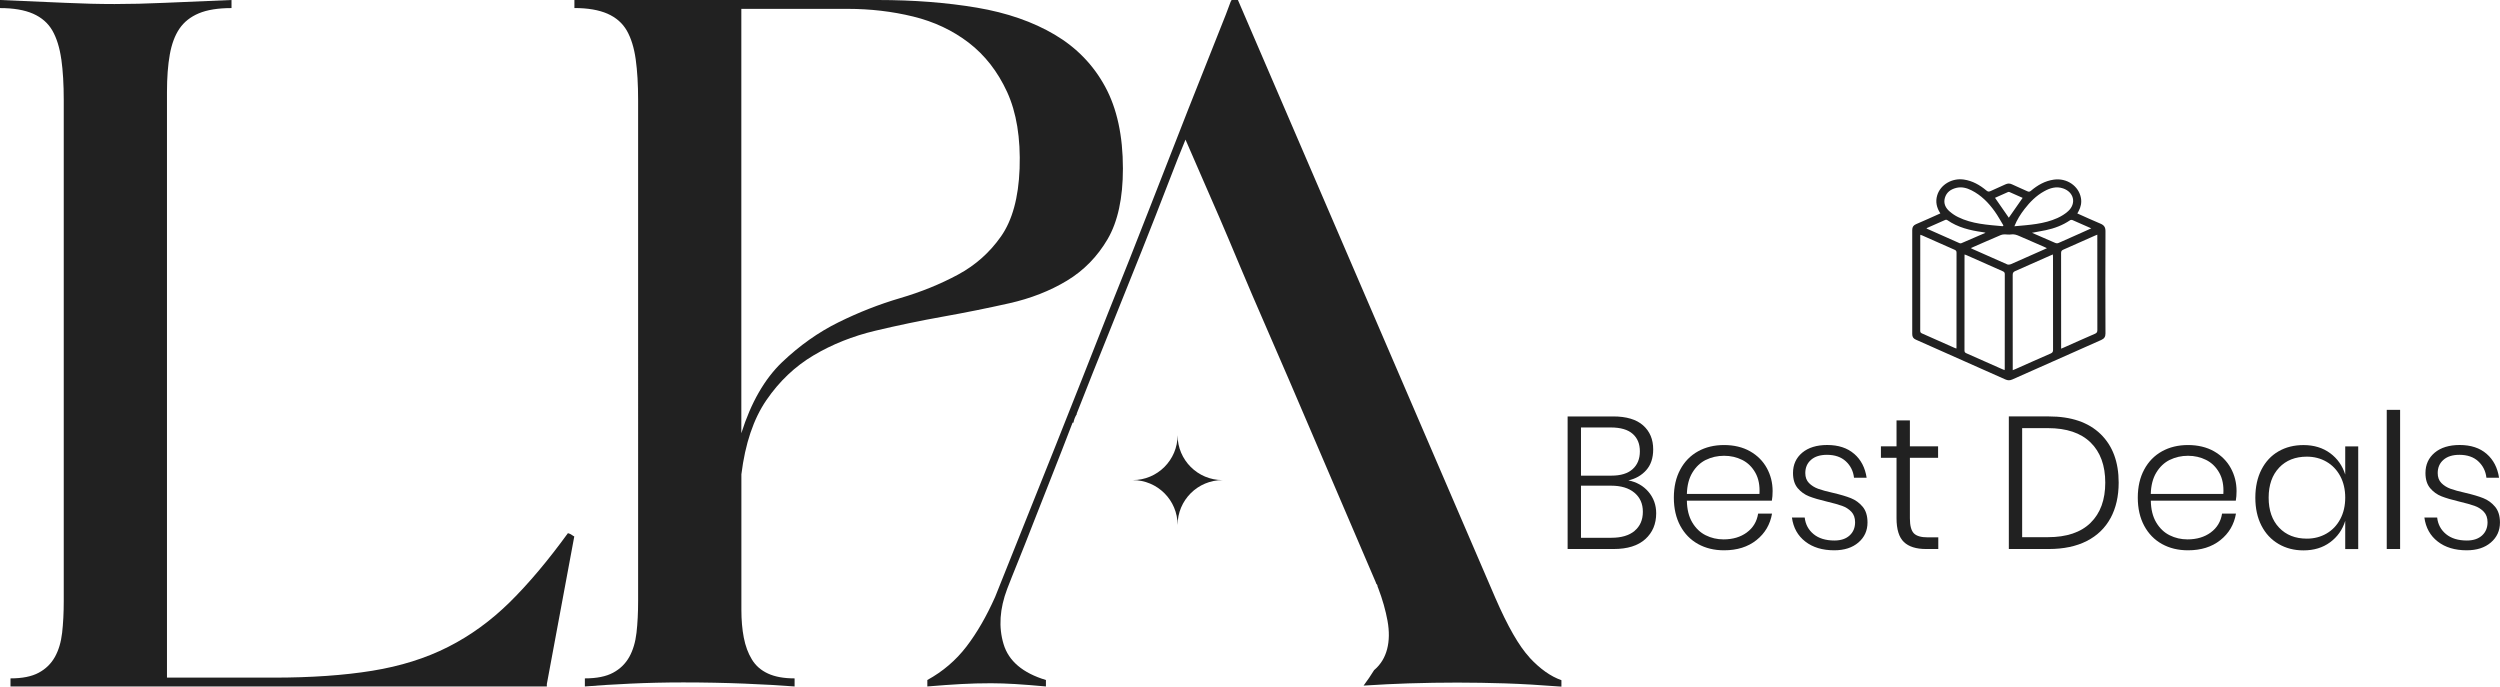
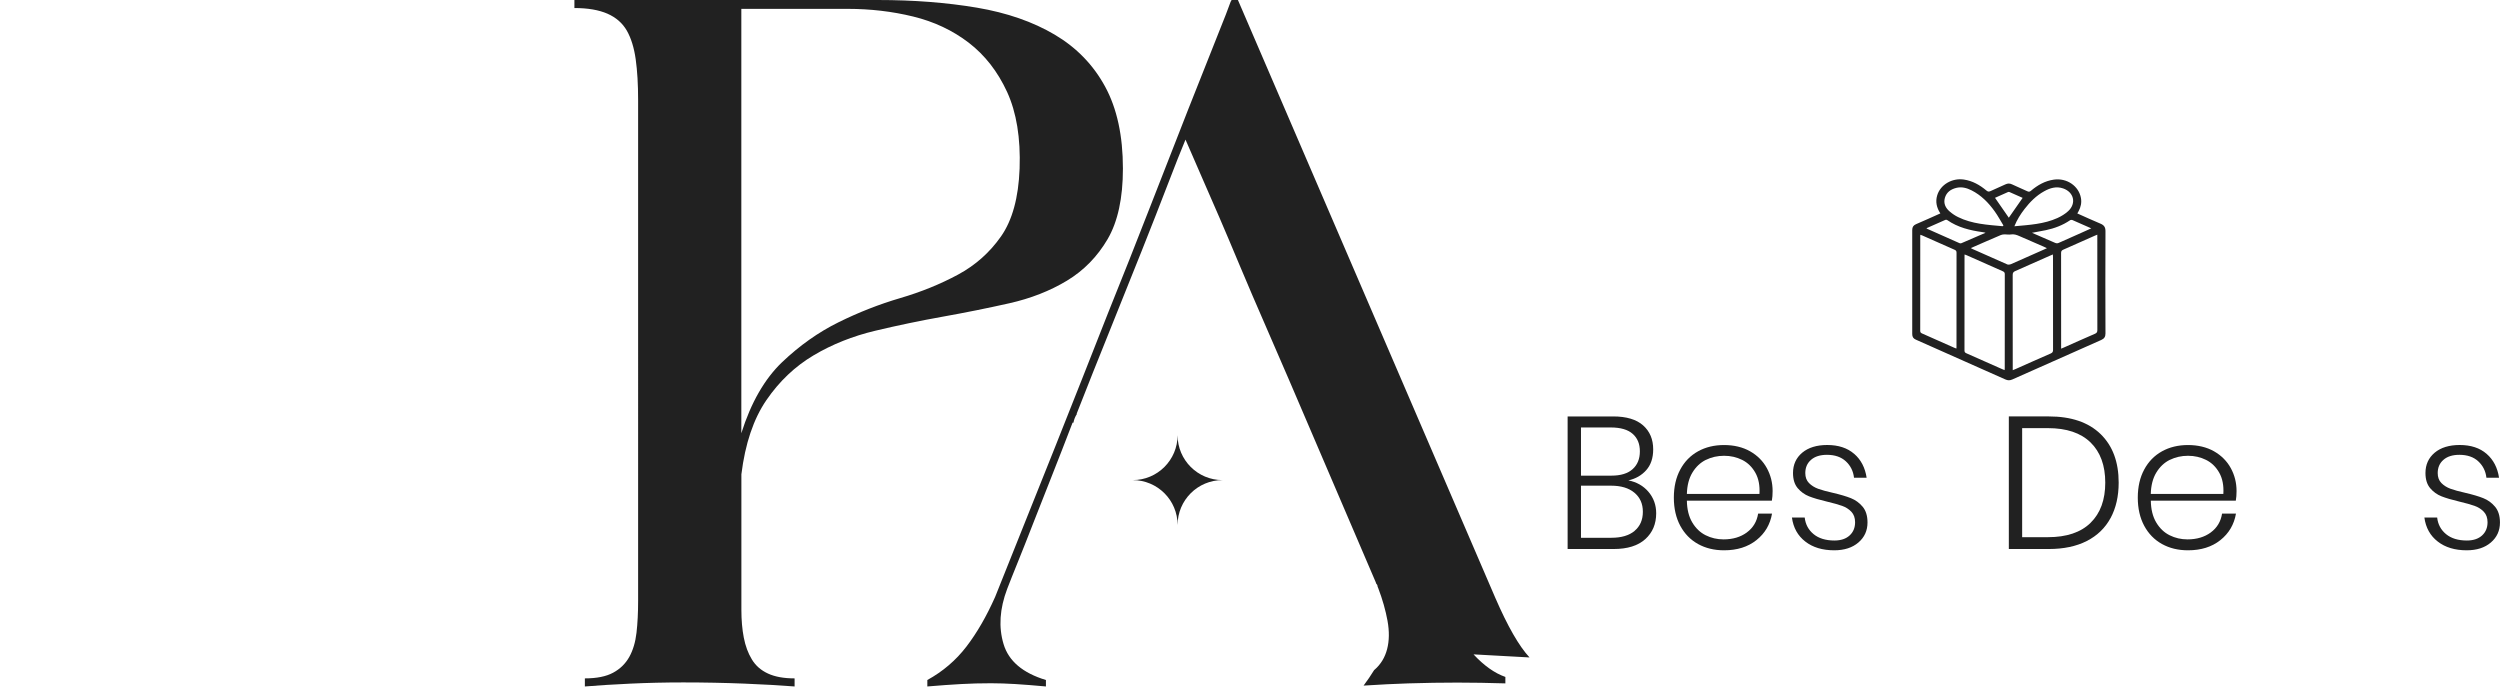
<svg xmlns="http://www.w3.org/2000/svg" viewBox="0 0 600.4 164.87" id="Camada_2">
  <defs>
    <style>
      .cls-1 {
        fill: #212121;
      }
    </style>
  </defs>
  <g data-sanitized-data-name="Camada_1" data-name="Camada_1" id="Camada_1-2">
    <g>
-       <path d="M14.72,14.24c-.39-2.78-1.1-5.07-2.13-6.88-1.04-1.81-2.59-3.16-4.65-4.07C5.88,2.39,3.23,1.94,0,1.94V0c6.33.26,11.56.48,15.69.68,4.13.19,8.07.29,11.82.29s7.75-.1,12.01-.29c4.26-.19,9.62-.42,16.08-.68v1.94c-3.23,0-5.85.42-7.85,1.26-2,.84-3.55,2.07-4.65,3.68-1.1,1.62-1.87,3.68-2.32,6.2-.45,2.52-.68,5.52-.68,9.01v140.65h25.57c9.04,0,16.95-.55,23.73-1.65,6.78-1.1,12.85-3,18.21-5.72,5.36-2.71,10.3-6.3,14.82-10.75,4.52-4.46,9.17-9.98,13.95-16.56.13,0,.32.07.58.19.26.13.42.23.48.29.06.07.22.16.48.29l-6.59,35.45v.58H2.52v-1.94c2.84,0,5.1-.45,6.78-1.36,1.68-.9,2.97-2.16,3.88-3.78.9-1.61,1.48-3.55,1.74-5.81.26-2.26.39-4.81.39-7.65V24.02c0-3.74-.19-7-.58-9.78Z" class="cls-1" />
      <path d="M137.94,0h72.84c8.65,0,16.59.62,23.83,1.84,7.23,1.23,13.46,3.39,18.7,6.49,5.23,3.1,9.27,7.26,12.11,12.5,2.84,5.23,4.26,11.79,4.26,19.66,0,7.1-1.23,12.76-3.68,16.95-2.46,4.2-5.72,7.53-9.78,9.98-4.07,2.45-8.69,4.26-13.85,5.42-5.17,1.16-10.46,2.23-15.89,3.2s-10.85,2.1-16.27,3.39c-5.42,1.29-10.36,3.26-14.82,5.91-4.46,2.65-8.23,6.23-11.33,10.75-3.1,4.52-5.1,10.46-6.01,17.82v32.55c0,2.45.19,4.68.58,6.68.39,2,1.03,3.75,1.94,5.23.9,1.49,2.19,2.62,3.87,3.39,1.68.78,3.81,1.16,6.39,1.16v1.94c-3.23-.26-7.23-.48-12.01-.68-4.78-.19-9.69-.29-14.72-.29-4.39,0-8.62.1-12.69.29-4.07.19-7.72.42-10.95.68v-1.94c2.84,0,5.1-.45,6.78-1.36,1.68-.9,2.97-2.16,3.88-3.78.9-1.61,1.48-3.55,1.74-5.81.26-2.26.39-4.81.39-7.65V24.02c0-3.74-.19-7-.58-9.78-.39-2.78-1.1-5.07-2.13-6.88-1.04-1.81-2.59-3.16-4.65-4.07-2.07-.9-4.72-1.36-7.94-1.36V0ZM178.04,104.04c2.32-7.36,5.59-13.04,9.78-17.05,4.2-4,8.72-7.2,13.56-9.59,4.84-2.39,9.78-4.33,14.82-5.81,5.04-1.48,9.65-3.36,13.85-5.62,4.2-2.26,7.65-5.33,10.36-9.2,2.71-3.87,4.2-9.3,4.46-16.27.26-7.36-.75-13.49-3-18.41-2.26-4.91-5.33-8.84-9.2-11.82-3.87-2.97-8.33-5.07-13.37-6.3-5.04-1.23-10.27-1.84-15.69-1.84h-25.57v101.9Z" class="cls-1" />
-       <path d="M367.33,157.89c-2.52-2.71-5.26-7.49-8.23-14.34L297.3,0h-1.55c0,.13-.07.26-.19.39-.39,1.16-1.52,4.07-3.39,8.72-1.87,4.65-4.16,10.43-6.88,17.34-2.71,6.91-5.71,14.6-9.01,23.05-3.29,8.46-6.68,17.02-10.17,25.67-8.01,20.41-17.05,43.14-27.12,68.19-2.07,4.65-4.36,8.62-6.88,11.91-2.52,3.29-5.65,5.98-9.4,8.04v1.55c3.1-.26,5.81-.45,8.14-.58,2.32-.13,4.71-.19,7.17-.19,1.81,0,3.74.07,5.81.19,2.06.13,4.52.32,7.36.58v-1.55c-5.56-1.68-8.95-4.55-10.17-8.62-1.23-4.07-.94-8.49.87-13.27.64-1.68,1.52-3.87,2.62-6.59,1.1-2.71,2.32-5.81,3.68-9.3s2.84-7.27,4.46-11.33c1.61-4.07,3.26-8.3,4.94-12.69.07,0,.14,0,.21,0,.13-.77.43-1.49.85-2.12-.03,0-.06,0-.09,0,2.58-6.59,5.23-13.24,7.94-19.95,2.71-6.71,5.26-13.08,7.65-19.08,2.39-6.01,4.49-11.36,6.3-16.08,1.81-4.71,3.23-8.3,4.26-10.75,1.55,3.62,2.94,6.81,4.17,9.59,1.23,2.78,2.55,5.81,3.97,9.11,1.42,3.29,3.03,7.1,4.84,11.43,1.81,4.33,4.17,9.82,7.07,16.47,2.91,6.65,6.42,14.82,10.56,24.51,4.13,9.69,9.17,21.44,15.11,35.26,0,.13.06.26.19.39.13.13.19.26.19.39s.06.32.19.58c1.03,2.71,1.77,5.33,2.23,7.85.45,2.52.42,4.78-.1,6.78-.52,2-1.52,3.65-3,4.94-.03.03-.07.05-.1.07-.77,1.27-1.64,2.52-2.55,3.75,3.94-.25,7.51-.43,10.7-.53,4.13-.13,8.07-.19,11.82-.19s7.59.07,11.53.19c3.94.13,8.43.39,13.46.78v-1.55c-2.58-.9-5.13-2.71-7.65-5.42Z" class="cls-1" />
+       <path d="M367.33,157.89c-2.52-2.71-5.26-7.49-8.23-14.34L297.3,0h-1.55c0,.13-.07.26-.19.39-.39,1.16-1.52,4.07-3.39,8.72-1.87,4.65-4.16,10.43-6.88,17.34-2.71,6.91-5.71,14.6-9.01,23.05-3.29,8.46-6.68,17.02-10.17,25.67-8.01,20.41-17.05,43.14-27.12,68.19-2.07,4.65-4.36,8.62-6.88,11.91-2.52,3.29-5.65,5.98-9.4,8.04v1.55c3.1-.26,5.81-.45,8.14-.58,2.32-.13,4.71-.19,7.17-.19,1.81,0,3.74.07,5.81.19,2.06.13,4.52.32,7.36.58v-1.55c-5.56-1.68-8.95-4.55-10.17-8.62-1.23-4.07-.94-8.49.87-13.27.64-1.68,1.52-3.87,2.62-6.59,1.1-2.71,2.32-5.81,3.68-9.3s2.84-7.27,4.46-11.33c1.61-4.07,3.26-8.3,4.94-12.69.07,0,.14,0,.21,0,.13-.77.43-1.49.85-2.12-.03,0-.06,0-.09,0,2.58-6.59,5.23-13.24,7.94-19.95,2.71-6.71,5.26-13.08,7.65-19.08,2.39-6.01,4.49-11.36,6.3-16.08,1.81-4.71,3.23-8.3,4.26-10.75,1.55,3.62,2.94,6.81,4.17,9.59,1.23,2.78,2.55,5.81,3.97,9.11,1.42,3.29,3.03,7.1,4.84,11.43,1.81,4.33,4.17,9.82,7.07,16.47,2.91,6.65,6.42,14.82,10.56,24.51,4.13,9.69,9.17,21.44,15.11,35.26,0,.13.06.26.19.39.13.13.19.26.19.39s.06.32.19.58c1.03,2.71,1.77,5.33,2.23,7.85.45,2.52.42,4.78-.1,6.78-.52,2-1.52,3.65-3,4.94-.03.03-.07.05-.1.07-.77,1.27-1.64,2.52-2.55,3.75,3.94-.25,7.51-.43,10.7-.53,4.13-.13,8.07-.19,11.82-.19s7.59.07,11.53.19v-1.55c-2.58-.9-5.13-2.71-7.65-5.42Z" class="cls-1" />
    </g>
    <path d="M272.03,115.3h0c5.96,0,10.78-4.83,10.78-10.78h0c0,5.96,4.83,10.78,10.78,10.78h0c-5.96,0-10.78,4.83-10.78,10.78h0c0-5.96-4.83-10.78-10.78-10.78Z" class="cls-1" />
    <g>
      <path d="M395.9,118.12c1.23,1.45,1.85,3.16,1.85,5.15,0,2.56-.87,4.63-2.62,6.21-1.75,1.58-4.28,2.37-7.59,2.37h-11.06v-31.84h10.93c3.19,0,5.59.72,7.2,2.15,1.61,1.43,2.42,3.35,2.42,5.76,0,2.08-.56,3.74-1.67,4.99-1.11,1.25-2.54,2.07-4.29,2.46,1.99.39,3.6,1.31,4.83,2.75ZM379.69,114.23h7.32c2.23,0,3.92-.52,5.08-1.56,1.16-1.04,1.74-2.46,1.74-4.27s-.57-3.18-1.72-4.2c-1.15-1.02-2.91-1.54-5.28-1.54h-7.14v11.56ZM392.56,127.49c1.32-1.1,1.99-2.63,1.99-4.58s-.68-3.45-2.03-4.58c-1.35-1.13-3.22-1.69-5.6-1.69h-7.23v12.51h7.32c2.38,0,4.23-.55,5.56-1.65Z" class="cls-1" />
      <path d="M419.52,127.87c1.51-1.11,2.41-2.62,2.71-4.52h3.34c-.45,2.62-1.7,4.74-3.75,6.37-2.05,1.63-4.64,2.44-7.77,2.44-2.35,0-4.43-.5-6.25-1.51-1.82-1.01-3.24-2.47-4.27-4.38-1.02-1.91-1.54-4.16-1.54-6.75s.51-4.84,1.54-6.75c1.02-1.91,2.45-3.37,4.27-4.38,1.82-1.01,3.91-1.51,6.25-1.51s4.49.5,6.26,1.51,3.1,2.36,4.02,4.04c.92,1.69,1.38,3.52,1.38,5.51,0,.84-.06,1.61-.18,2.3h-20.41c.03,2.08.46,3.82,1.29,5.22s1.9,2.43,3.23,3.09c1.32.66,2.75.99,4.29.99,2.23,0,4.09-.56,5.6-1.67ZM409.68,110.44c-1.32.66-2.4,1.68-3.23,3.05-.83,1.37-1.27,3.08-1.33,5.13h17.43c.12-2.02-.21-3.72-.99-5.1-.78-1.38-1.84-2.41-3.16-3.07-1.33-.66-2.77-.99-4.34-.99s-3.06.33-4.38.99Z" class="cls-1" />
      <path d="M445.31,109c1.63,1.42,2.62,3.33,2.98,5.74h-3.03c-.18-1.6-.84-2.91-1.96-3.95-1.13-1.04-2.64-1.56-4.54-1.56-1.63,0-2.9.4-3.82,1.2-.92.8-1.38,1.86-1.38,3.18,0,.99.29,1.79.88,2.39.59.6,1.32,1.06,2.19,1.38s2.05.64,3.52.97c1.81.42,3.26.85,4.36,1.29,1.1.44,2.04,1.12,2.82,2.05s1.17,2.2,1.17,3.79c0,1.96-.73,3.56-2.19,4.81-1.46,1.25-3.4,1.87-5.8,1.87-2.83,0-5.15-.7-6.95-2.1-1.81-1.4-2.88-3.32-3.21-5.76h3.07c.18,1.63.89,2.95,2.12,3.97,1.23,1.02,2.91,1.54,5.01,1.54,1.57,0,2.78-.41,3.66-1.22s1.31-1.87,1.31-3.16c0-1.05-.3-1.9-.9-2.53-.6-.63-1.35-1.11-2.24-1.42-.89-.32-2.1-.65-3.64-1.02-1.78-.42-3.2-.84-4.27-1.26-1.07-.42-1.98-1.08-2.73-1.96-.75-.89-1.13-2.1-1.13-3.64,0-2.02.74-3.64,2.21-4.88,1.48-1.23,3.48-1.85,6.01-1.85,2.68,0,4.83.71,6.46,2.12Z" class="cls-1" />
-       <path d="M465.5,129.05v2.8h-2.94c-2.38,0-4.15-.56-5.33-1.69-1.17-1.13-1.76-3.03-1.76-5.71v-14.5h-3.75v-2.76h3.75v-6.23h3.21v6.23h6.77v2.76h-6.77v14.54c0,1.75.32,2.94.95,3.59.63.65,1.75.97,3.34.97h2.53Z" class="cls-1" />
      <path d="M506.87,124.42c-1.3,2.39-3.2,4.23-5.71,5.51-2.51,1.28-5.55,1.92-9.1,1.92h-9.62v-31.84h9.62c5.36,0,9.49,1.41,12.4,4.22,2.91,2.82,4.36,6.71,4.36,11.67,0,3.28-.65,6.12-1.94,8.51ZM502.08,125.55c2.35-2.3,3.52-5.52,3.52-9.64s-1.17-7.34-3.52-9.64c-2.35-2.3-5.77-3.45-10.25-3.45h-6.19v26.19h6.19c4.49,0,7.9-1.15,10.25-3.45Z" class="cls-1" />
      <path d="M530.94,127.87c1.51-1.11,2.41-2.62,2.71-4.52h3.34c-.45,2.62-1.7,4.74-3.75,6.37-2.05,1.63-4.64,2.44-7.77,2.44-2.35,0-4.43-.5-6.25-1.51-1.82-1.01-3.24-2.47-4.27-4.38-1.02-1.91-1.54-4.16-1.54-6.75s.51-4.84,1.54-6.75c1.02-1.91,2.45-3.37,4.27-4.38,1.82-1.01,3.91-1.51,6.25-1.51s4.49.5,6.26,1.51c1.76,1.01,3.1,2.36,4.02,4.04.92,1.69,1.38,3.52,1.38,5.51,0,.84-.06,1.61-.18,2.3h-20.41c.03,2.08.46,3.82,1.29,5.22s1.9,2.43,3.23,3.09c1.32.66,2.75.99,4.29.99,2.23,0,4.09-.56,5.6-1.67ZM521.09,110.44c-1.32.66-2.4,1.68-3.23,3.05-.83,1.37-1.27,3.08-1.33,5.13h17.43c.12-2.02-.21-3.72-.99-5.1-.78-1.38-1.84-2.41-3.16-3.07-1.33-.66-2.77-.99-4.34-.99s-3.06.33-4.38.99Z" class="cls-1" />
-       <path d="M559.59,108.82c1.76,1.3,2.97,3.01,3.64,5.15v-6.77h3.12v24.66h-3.12v-6.77c-.66,2.14-1.87,3.85-3.64,5.15-1.76,1.3-3.89,1.94-6.39,1.94-2.23,0-4.22-.51-5.98-1.54s-3.13-2.49-4.11-4.4c-.98-1.91-1.47-4.15-1.47-6.71s.49-4.84,1.47-6.75c.98-1.91,2.34-3.37,4.09-4.38,1.75-1.01,3.75-1.51,6.01-1.51,2.5,0,4.63.65,6.39,1.94ZM547.35,112.32c-1.67,1.76-2.51,4.16-2.51,7.2s.84,5.44,2.51,7.2c1.67,1.76,3.89,2.64,6.66,2.64,1.75,0,3.32-.41,4.72-1.22,1.4-.81,2.5-1.96,3.3-3.46.8-1.49,1.2-3.21,1.2-5.17s-.4-3.68-1.2-5.17c-.8-1.49-1.9-2.64-3.3-3.45-1.4-.81-2.97-1.22-4.72-1.22-2.77,0-4.99.88-6.66,2.64Z" class="cls-1" />
-       <path d="M576.41,98.43v33.42h-3.21v-33.42h3.21Z" class="cls-1" />
      <path d="M597.19,109c1.63,1.42,2.62,3.33,2.98,5.74h-3.03c-.18-1.6-.84-2.91-1.96-3.95s-2.64-1.56-4.54-1.56c-1.63,0-2.9.4-3.82,1.2-.92.8-1.38,1.86-1.38,3.18,0,.99.29,1.79.88,2.39.59.6,1.32,1.06,2.19,1.38s2.05.64,3.52.97c1.81.42,3.26.85,4.36,1.29s2.04,1.12,2.82,2.05,1.18,2.2,1.18,3.79c0,1.96-.73,3.56-2.19,4.81-1.46,1.25-3.39,1.87-5.8,1.87-2.83,0-5.15-.7-6.95-2.1-1.81-1.4-2.88-3.32-3.21-5.76h3.07c.18,1.63.89,2.95,2.12,3.97,1.23,1.02,2.9,1.54,5.01,1.54,1.56,0,2.78-.41,3.66-1.22s1.31-1.87,1.31-3.16c0-1.05-.3-1.9-.9-2.53-.6-.63-1.35-1.11-2.24-1.42-.89-.32-2.1-.65-3.64-1.02-1.78-.42-3.2-.84-4.27-1.26-1.07-.42-1.98-1.08-2.73-1.96-.75-.89-1.13-2.1-1.13-3.64,0-2.02.74-3.64,2.21-4.88,1.47-1.23,3.48-1.85,6.01-1.85,2.68,0,4.83.71,6.46,2.12Z" class="cls-1" />
    </g>
    <path d="M465.98,51.23c-.89-1.38-1.2-2.79-.74-4.32.76-2.55,3.57-4.21,6.4-3.79,2.08.31,3.83,1.31,5.41,2.63.34.29.59.33,1,.14,1.18-.56,2.39-1.05,3.57-1.61.56-.26,1.04-.27,1.6,0,1.21.58,2.46,1.09,3.68,1.66.34.16.56.12.85-.12,1.6-1.36,3.38-2.38,5.51-2.68,3.09-.44,5.98,1.51,6.5,4.42.2,1.11-.03,2.16-.56,3.15-.09.17-.19.34-.31.55,1.87.83,3.69,1.68,5.55,2.45.86.36,1.21.84,1.21,1.81-.04,8.19-.03,16.38,0,24.57,0,.8-.29,1.23-1.02,1.56-7.11,3.14-14.22,6.3-21.32,9.47-.6.27-1.11.28-1.72,0-7.15-3.2-14.32-6.38-21.48-9.55-.62-.27-.87-.67-.87-1.35.01-8.33.01-16.66,0-24.99,0-.7.27-1.11.91-1.39,1.94-.83,3.86-1.7,5.85-2.59ZM481.43,88.87c.01-.2.03-.33.03-.46,0-7.52,0-15.05.01-22.57,0-.39-.15-.55-.49-.7-2.87-1.26-5.73-2.54-8.59-3.81-.18-.08-.36-.14-.57-.22-.01.15-.02.23-.02.31,0,7.59,0,15.17-.01,22.76,0,.37.14.52.45.66,2.87,1.26,5.73,2.54,8.6,3.81.18.08.36.15.59.24ZM483.39,88.9c.27-.11.47-.19.67-.27,2.81-1.25,5.61-2.51,8.43-3.73.44-.19.58-.42.57-.89-.02-7.42-.01-14.85-.01-22.27,0-.19-.02-.38-.03-.63-.26.11-.46.19-.66.28-2.79,1.24-5.58,2.49-8.38,3.71-.44.19-.61.42-.61.92.02,7.4.01,14.81.01,22.21v.68ZM461.2,56.39c-.01.12-.03.2-.03.27,0,7.6,0,15.2-.01,22.8,0,.39.19.51.48.64,2.57,1.13,5.14,2.28,7.71,3.42.15.07.31.12.5.19,0-.15.02-.23.02-.31,0-7.58,0-15.16.01-22.74,0-.37-.14-.53-.45-.67-2.59-1.14-5.18-2.29-7.77-3.44-.14-.06-.29-.11-.46-.17ZM494.99,83.74c.29-.12.5-.2.69-.29,2.48-1.1,4.95-2.22,7.44-3.29.44-.19.58-.41.58-.89-.02-7.42-.01-14.84-.01-22.26v-.65c-.22.09-.39.15-.55.22-2.53,1.12-5.06,2.26-7.6,3.37-.41.18-.56.38-.55.84.02,7.44.01,14.88.01,22.32v.63ZM483.76,54.34c3.6-.33,7.11-.51,10.36-1.98.92-.42,1.83-.97,2.57-1.65,2.02-1.86,1.39-4.56-1.21-5.46-1.64-.56-3.13-.11-4.56.69-1.9,1.05-3.4,2.56-4.71,4.26-.96,1.24-1.8,2.56-2.44,4.15ZM480.96,54.33l.19-.17c-.7-1.14-1.33-2.33-2.11-3.41-1.49-2.08-3.26-3.88-5.58-5.05-1.16-.58-2.38-.9-3.67-.57-1.3.33-2.32,1.04-2.71,2.4-.38,1.34.17,2.42,1.16,3.27.6.52,1.29.98,2,1.33,3.38,1.67,7.07,1.86,10.73,2.2ZM491.57,59.6c-.3-.15-.49-.24-.68-.33-1.97-.86-3.95-1.7-5.91-2.57-.67-.3-1.32-.52-2.08-.39-.46.08-.96-.03-1.44-.02-.31,0-.64.03-.92.15-1.26.52-2.51,1.07-3.76,1.62-1.13.49-2.26.99-3.47,1.52.17.1.25.15.34.19,2.81,1.25,5.61,2.51,8.42,3.73.23.1.59.06.84-.04,2.48-1.08,4.96-2.19,7.43-3.29.38-.17.75-.34,1.23-.55ZM502.26,54.85c-1.6-.71-3.06-1.37-4.54-2-.16-.07-.44-.05-.58.05-1.77,1.2-3.73,1.94-5.81,2.38-1.06.22-2.14.41-3.33.63,1.92.83,3.72,1.61,5.52,2.4.34.15.61.17.95,0,1.75-.8,3.52-1.57,5.28-2.35.8-.36,1.61-.72,2.51-1.13ZM476.87,55.91c-.23-.06-.3-.09-.38-.1-.12-.02-.24-.04-.36-.06-3.01-.42-5.92-1.12-8.47-2.89-.11-.08-.31-.12-.43-.07-1.52.66-3.04,1.34-4.57,2.02.07.06.09.1.13.12,2.6,1.16,5.21,2.32,7.81,3.47.13.06.32.07.44.01,1.9-.81,3.79-1.63,5.82-2.51ZM482.44,52.28c1.07-1.52,2.19-3.13,3.32-4.76-1.01-.45-2.07-.93-3.14-1.39-.1-.04-.25-.06-.35-.02-1.08.47-2.15.95-3.15,1.4,1.14,1.64,2.25,3.23,3.31,4.77Z" class="cls-1" />
  </g>
</svg>